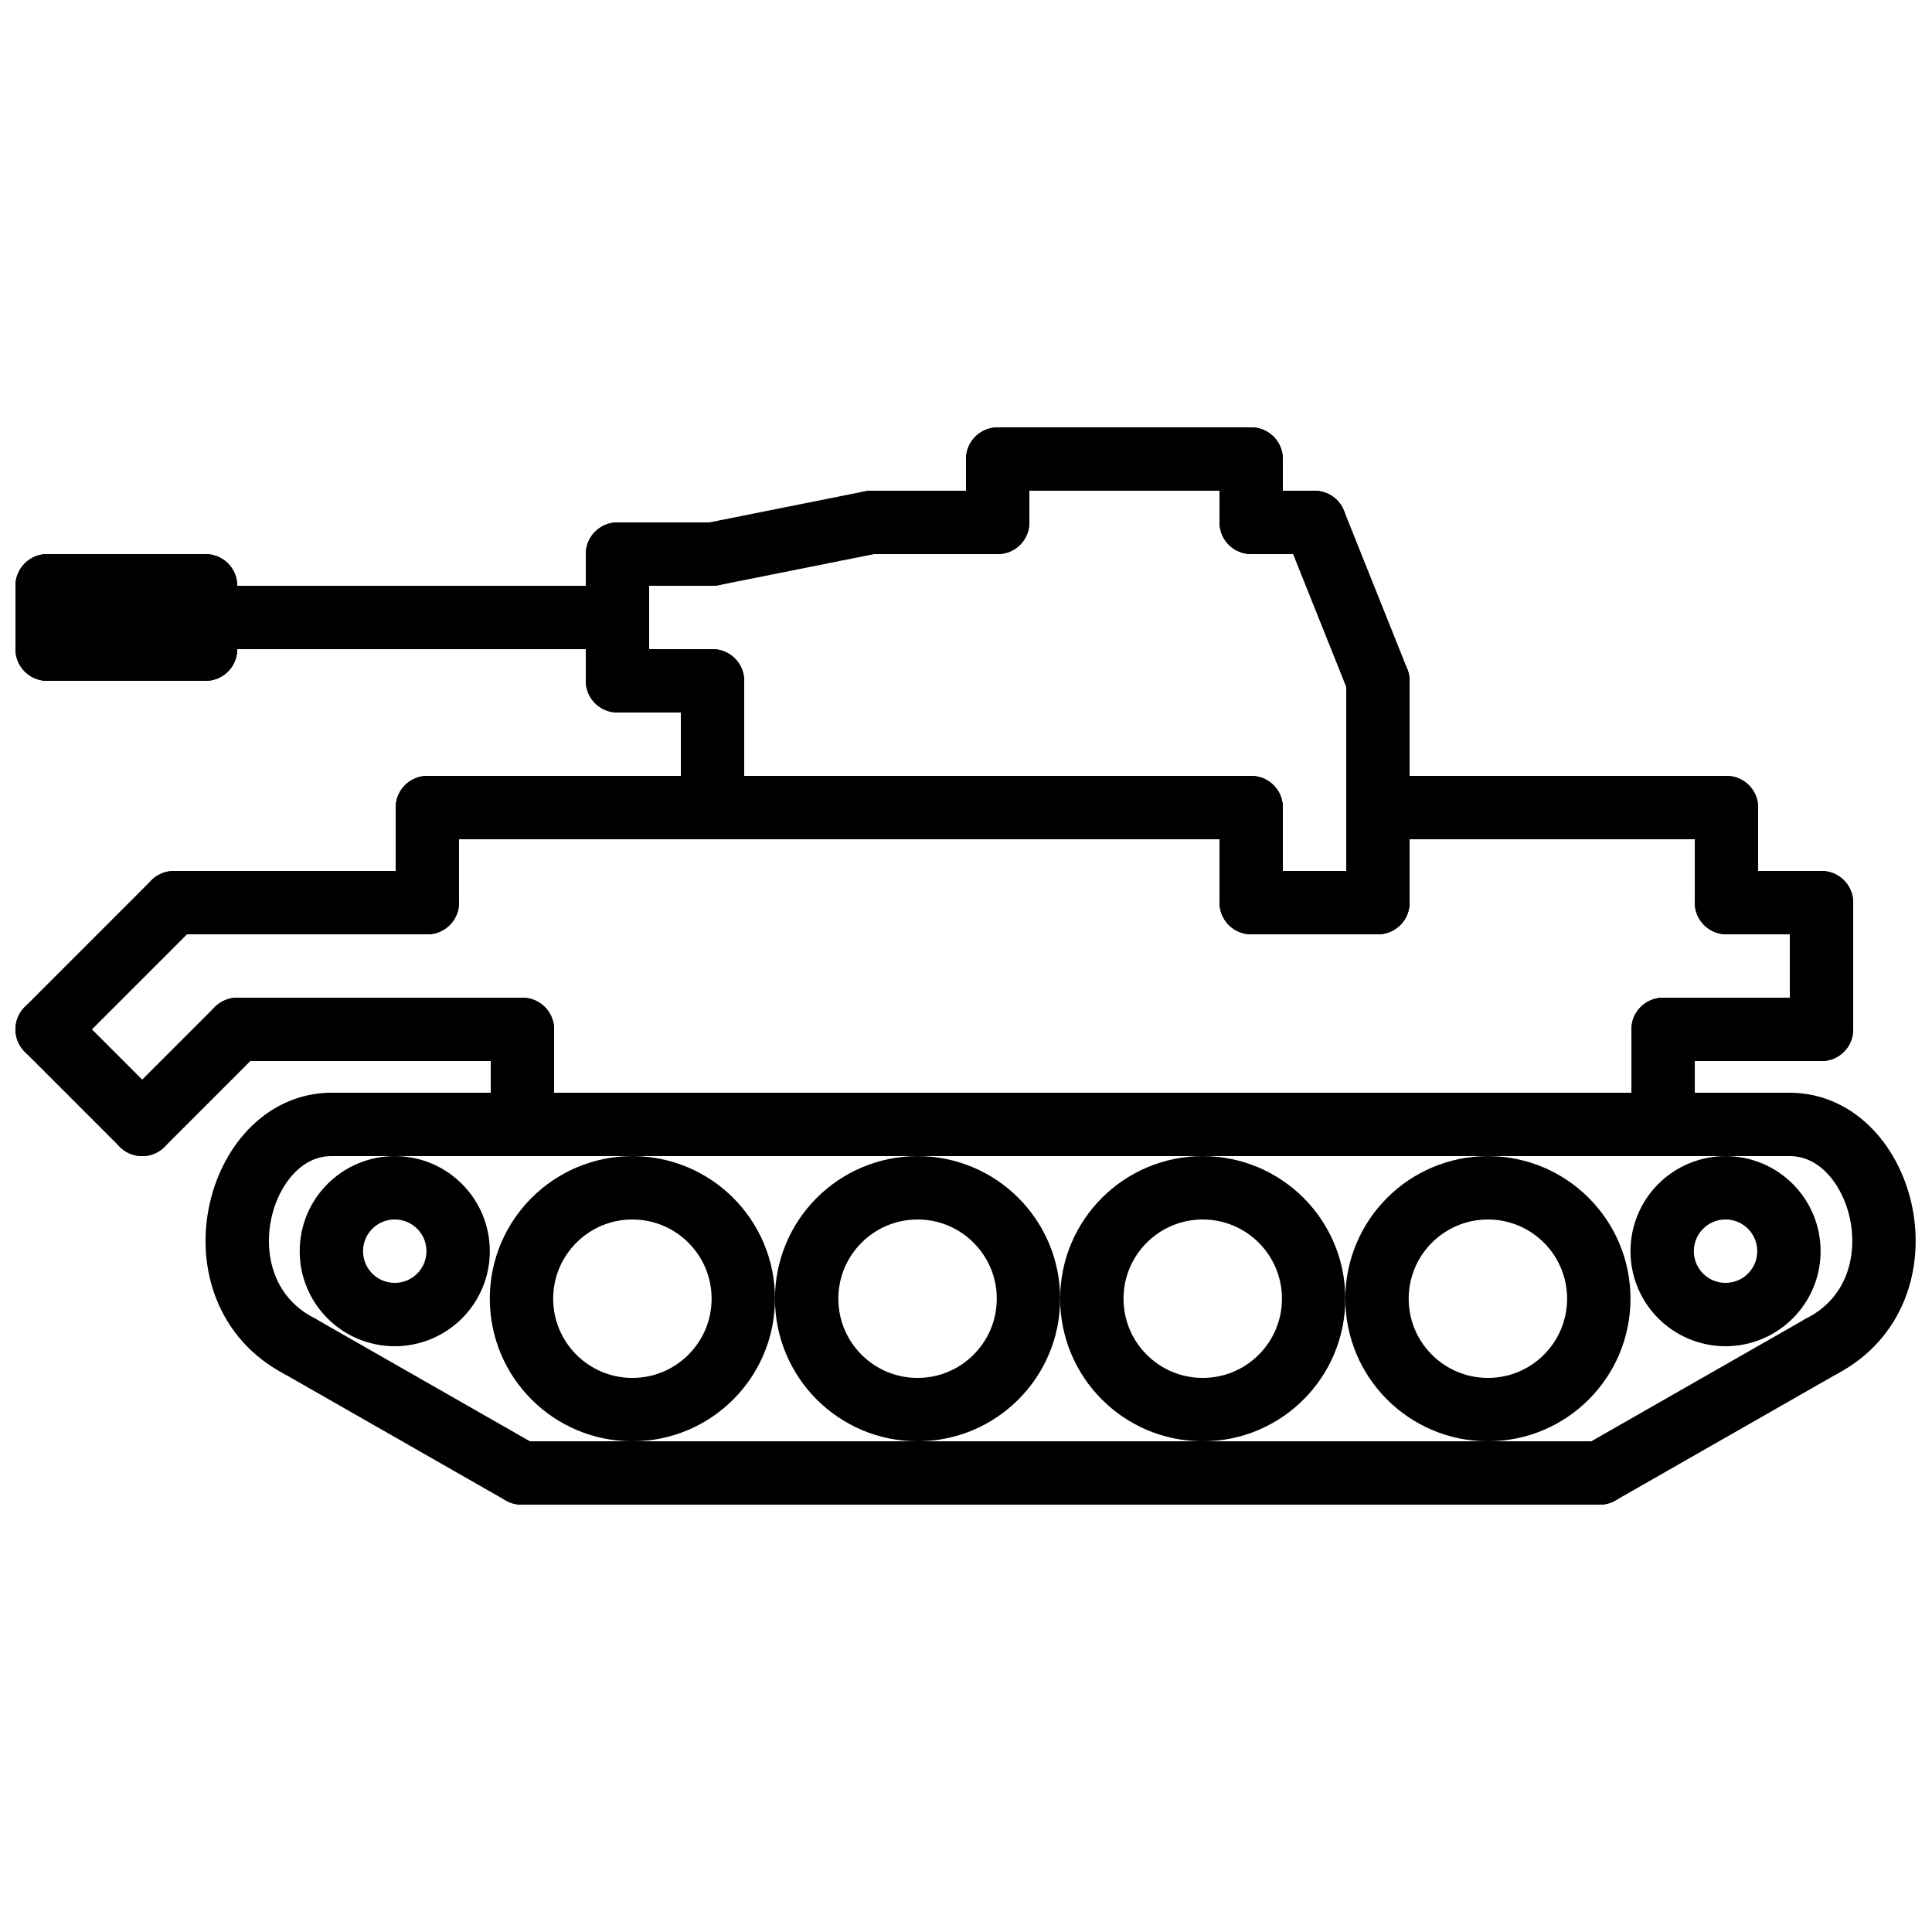
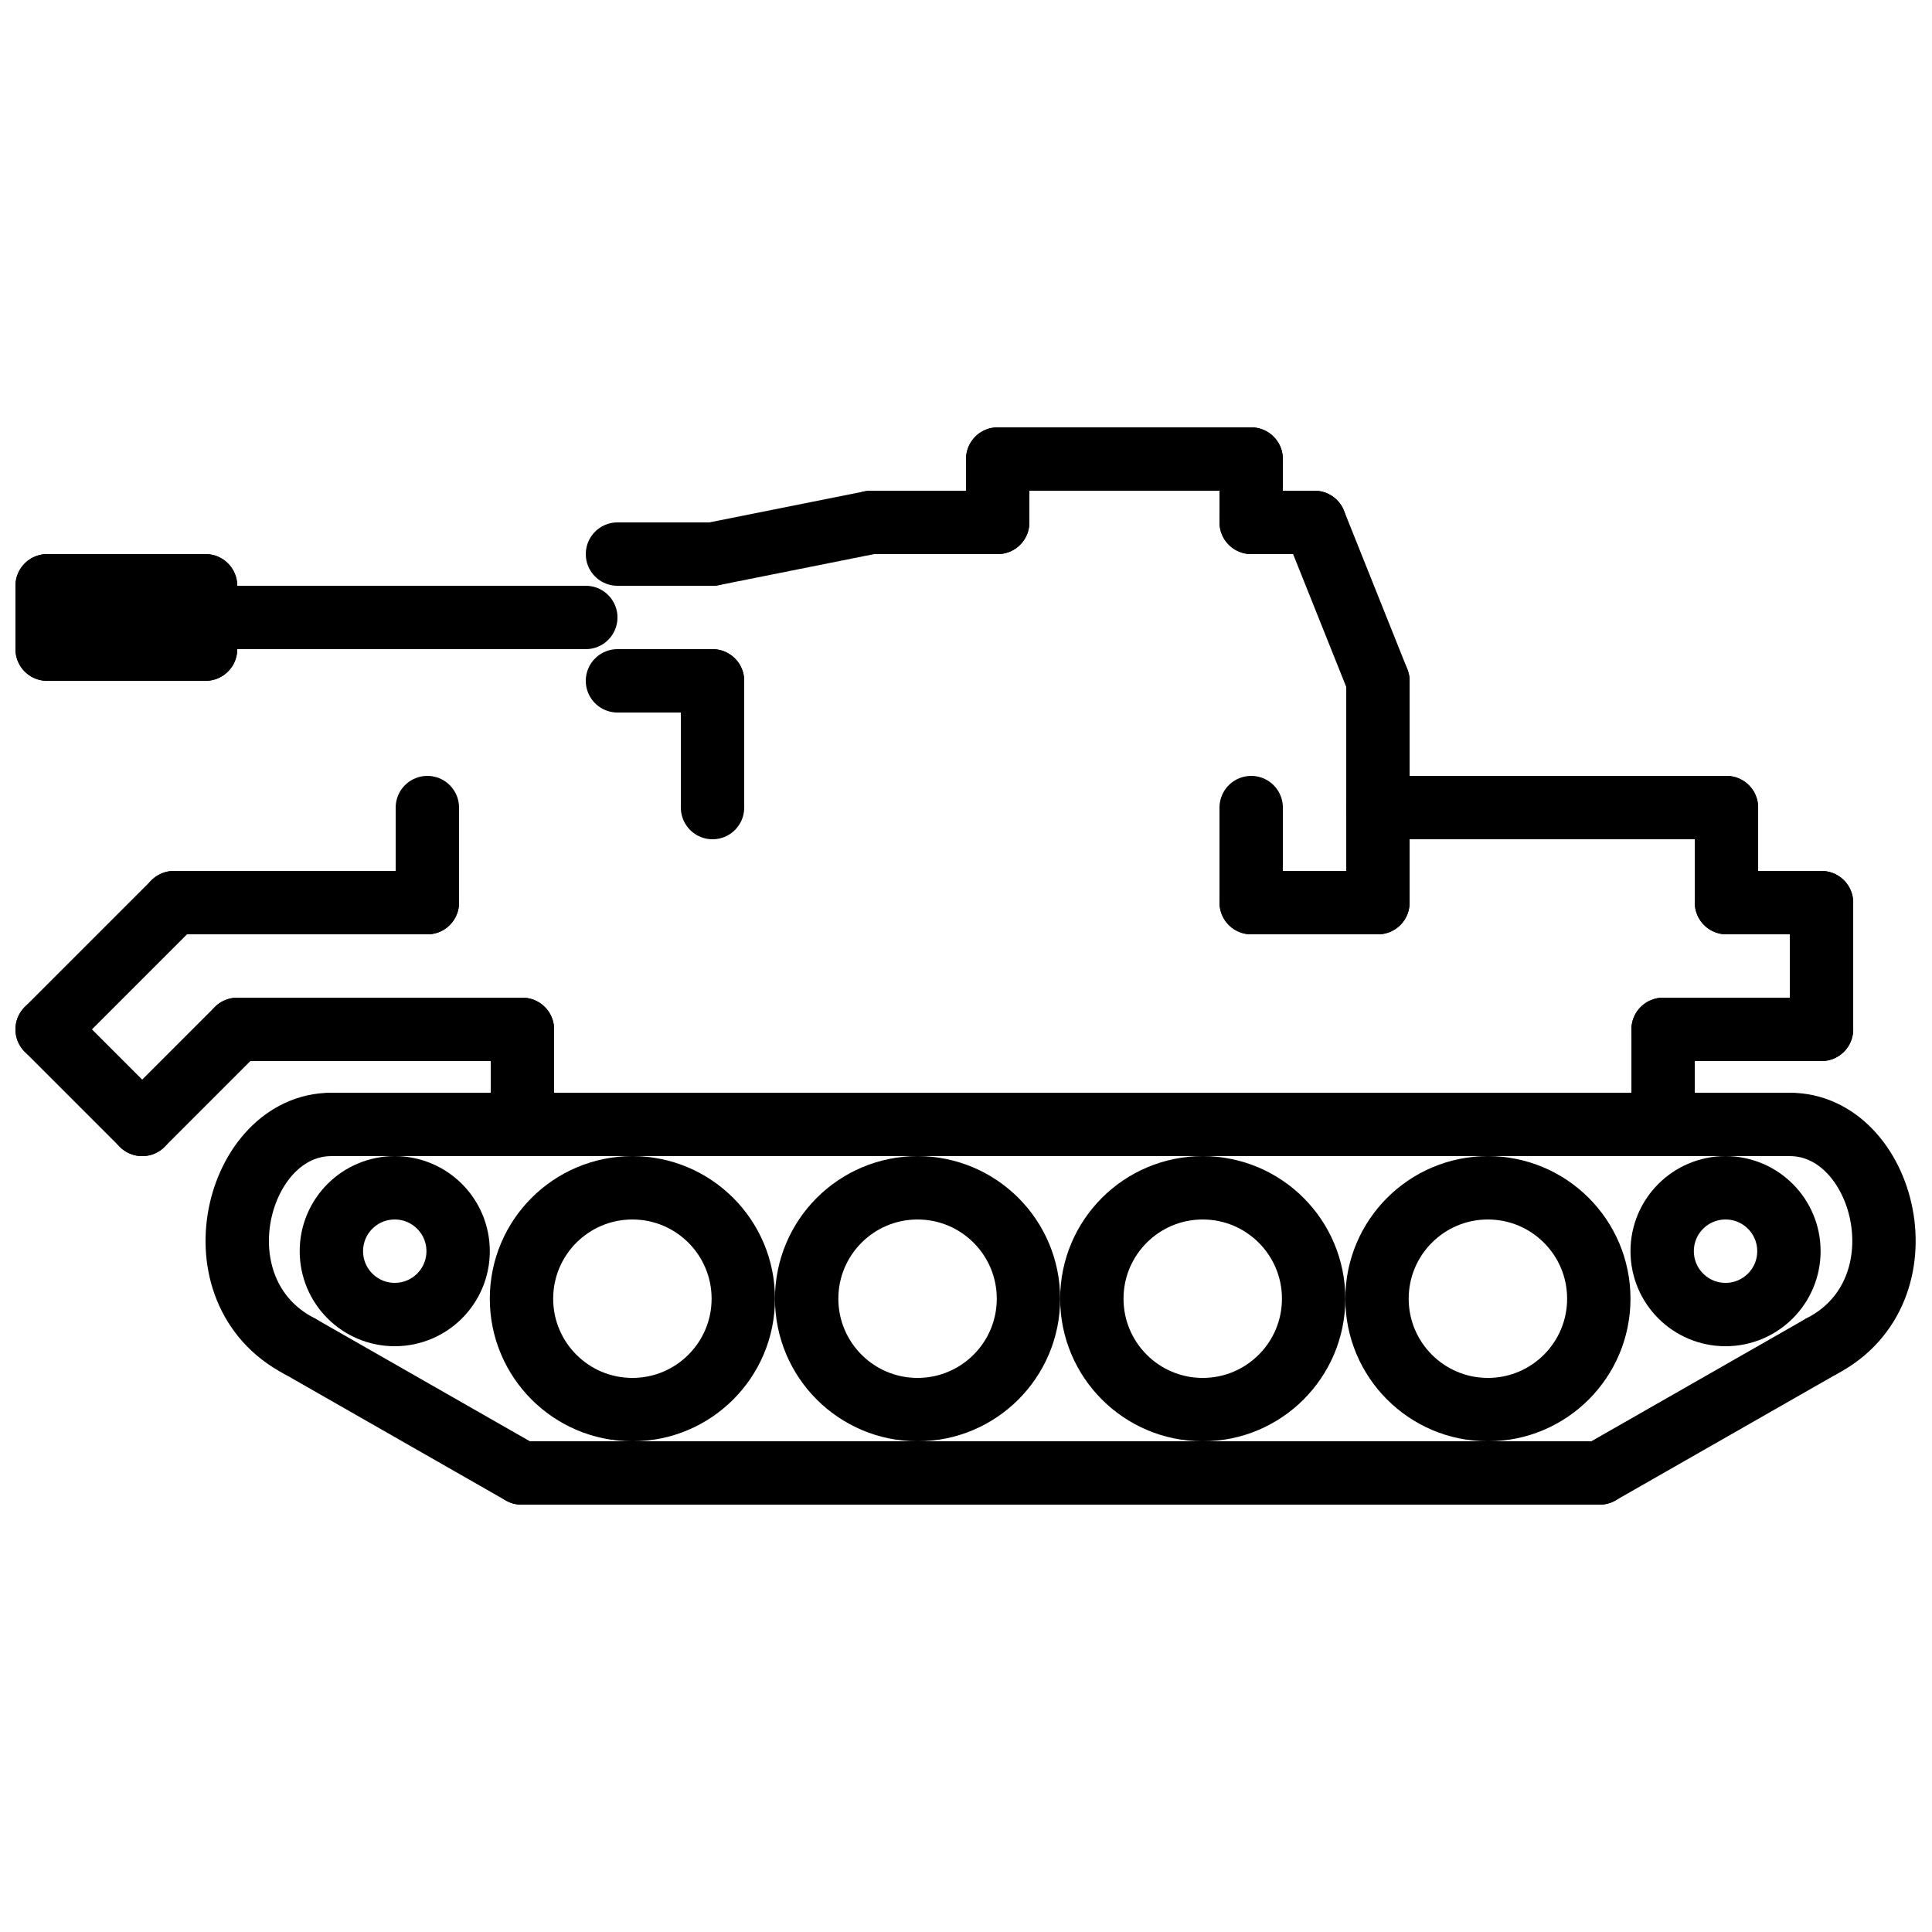
<svg xmlns="http://www.w3.org/2000/svg" width="800px" height="800px" version="1.1" viewBox="144 144 512 512">
  <defs>
    <clipPath id="m">
      <path d="m472 405h179.9v225h-179.9z" />
    </clipPath>
    <clipPath id="h">
      <path d="m523 346h128.9v250h-128.9z" />
    </clipPath>
    <clipPath id="g">
      <path d="m148.09 405h229.91v225h-229.91z" />
    </clipPath>
    <clipPath id="f">
      <path d="m148.09 346h178.91v250h-178.91z" />
    </clipPath>
    <clipPath id="e">
      <path d="m413 363h238.9v250h-238.9z" />
    </clipPath>
    <clipPath id="d">
      <path d="m148.09 363h212.91v225h-212.91z" />
    </clipPath>
    <clipPath id="c">
      <path d="m489 363h162.9v225h-162.9z" />
    </clipPath>
    <clipPath id="b">
      <path d="m148.09 321h153.91v216h-153.91z" />
    </clipPath>
    <clipPath id="a">
      <path d="m148.09 321h128.91v216h-128.91z" />
    </clipPath>
    <clipPath id="l">
      <path d="m148.09 288h137.91v224h-137.91z" />
    </clipPath>
    <clipPath id="k">
      <path d="m148.09 307h58.906v18h-58.906z" />
    </clipPath>
    <clipPath id="j">
      <path d="m148.09 290h58.906v18h-58.906z" />
    </clipPath>
    <clipPath id="i">
      <path d="m148.09 290h16.906v35h-16.906z" />
    </clipPath>
  </defs>
  <path transform="matrix(8.397 0 0 8.397 156.49 265.65)" d="m14.971 32h34.029" fill="none" stroke="#000000" stroke-linecap="round" stroke-width="2" />
  <path transform="matrix(8.397 0 0 8.397 156.49 265.65)" d="m8.971 21h46" fill="none" stroke="#000000" stroke-linecap="round" stroke-width="2" />
  <g clip-path="url(#m)">
    <path transform="matrix(8.397 0 0 8.397 156.49 265.65)" d="m49 32 7-4" fill="none" stroke="#000000" stroke-linecap="round" stroke-width="2" />
  </g>
  <g clip-path="url(#h)">
    <path transform="matrix(8.397 0 0 8.397 156.49 265.65)" d="m56 28c3.375-1.75 2-7-1-7" fill="none" stroke="#000000" stroke-linecap="round" stroke-width="2" />
  </g>
  <g clip-path="url(#g)">
    <path transform="matrix(8.397 0 0 8.397 156.49 265.65)" d="m14.971 32-7-4" fill="none" stroke="#000000" stroke-linecap="round" stroke-width="2" />
  </g>
  <g clip-path="url(#f)">
    <path transform="matrix(8.397 0 0 8.397 156.49 265.65)" d="m7.971 28c-3.375-1.75-2-7 1-7" fill="none" stroke="#000000" stroke-linecap="round" stroke-width="2" />
  </g>
  <path transform="matrix(8.397 0 0 8.397 156.49 265.65)" d="m21.971 26.5c0 1.933-1.567 3.5-3.5 3.5-1.933 0-3.5-1.567-3.5-3.5s1.567-3.5 3.5-3.5c1.933 0 3.5 1.567 3.5 3.5zm0 0" fill="none" stroke="#000000" stroke-linecap="round" stroke-width="2" />
  <path transform="matrix(8.397 0 0 8.397 156.49 265.65)" d="m30.971 26.5c0 1.933-1.567 3.5-3.5 3.5-1.933 0-3.5-1.567-3.5-3.5s1.567-3.5 3.5-3.5c1.933 0 3.5 1.567 3.5 3.5zm0 0" fill="none" stroke="#000000" stroke-linecap="round" stroke-width="2" />
  <path transform="matrix(8.397 0 0 8.397 156.49 265.65)" d="m39.971 26.5c0 1.933-1.567 3.5-3.5 3.5-1.933 0-3.5-1.567-3.5-3.5s1.567-3.5 3.5-3.5c1.933 0 3.5 1.567 3.5 3.5zm0 0" fill="none" stroke="#000000" stroke-linecap="round" stroke-width="2" />
  <g clip-path="url(#e)">
    <path transform="matrix(8.397 0 0 8.397 156.49 265.65)" d="m48.971 26.5c0 1.933-1.567 3.5-3.5 3.5s-3.5-1.567-3.5-3.5 1.567-3.5 3.5-3.5 3.5 1.567 3.5 3.5zm0 0" fill="none" stroke="#000000" stroke-linecap="round" stroke-width="2" />
  </g>
  <g clip-path="url(#d)">
    <path transform="matrix(8.397 0 0 8.397 156.49 265.65)" d="m12.971 25c0 1.105-0.895 2-2 2s-2-0.895-2-2c0-1.105 0.895-2 2-2s2 0.895 2 2z" fill="none" stroke="#000000" stroke-width="2" />
  </g>
  <g clip-path="url(#c)">
    <path transform="matrix(8.397 0 0 8.397 156.49 265.65)" d="m54.971 25c0 1.105-0.895 2-2 2s-2-0.895-2-2c0-1.105 0.895-2 2-2s2 0.895 2 2z" fill="none" stroke="#000000" stroke-width="2" />
  </g>
  <path transform="matrix(8.397 0 0 8.397 156.49 265.65)" d="m15 21v-3" fill="none" stroke="#000000" stroke-linecap="round" stroke-width="2" />
  <path transform="matrix(8.397 0 0 8.397 156.49 265.65)" d="m51 21v-3" fill="none" stroke="#000000" stroke-linecap="round" stroke-width="2" />
  <path transform="matrix(8.397 0 0 8.397 156.49 265.65)" d="m56 18h-5" fill="none" stroke="#000000" stroke-linecap="round" stroke-width="2" />
  <path transform="matrix(8.397 0 0 8.397 156.49 265.65)" d="m56 14v4" fill="none" stroke="#000000" stroke-linecap="round" stroke-width="2" />
  <path transform="matrix(8.397 0 0 8.397 156.49 265.65)" d="m56 14h-3" fill="none" stroke="#000000" stroke-linecap="round" stroke-width="2" />
  <path transform="matrix(8.397 0 0 8.397 156.49 265.65)" d="m53 11v3" fill="none" stroke="#000000" stroke-linecap="round" stroke-width="2" />
  <path transform="matrix(8.397 0 0 8.397 156.49 265.65)" d="m42 11h11" fill="none" stroke="#000000" stroke-linecap="round" stroke-width="2" />
  <path transform="matrix(8.397 0 0 8.397 156.49 265.65)" d="m42 14v-7" fill="none" stroke="#000000" stroke-linecap="round" stroke-width="2" />
  <path transform="matrix(8.397 0 0 8.397 156.49 265.65)" d="m38 14h4" fill="none" stroke="#000000" stroke-linecap="round" stroke-width="2" />
  <path transform="matrix(8.397 0 0 8.397 156.49 265.65)" d="m38 11v3" fill="none" stroke="#000000" stroke-linecap="round" stroke-width="2" />
-   <path transform="matrix(8.397 0 0 8.397 156.49 265.65)" d="m12 11h26" fill="none" stroke="#000000" stroke-linecap="round" stroke-width="2" />
  <path transform="matrix(8.397 0 0 8.397 156.49 265.65)" d="m12 14v-3" fill="none" stroke="#000000" stroke-linecap="round" stroke-width="2" />
  <path transform="matrix(8.397 0 0 8.397 156.49 265.65)" d="m4 14h8" fill="none" stroke="#000000" stroke-linecap="round" stroke-width="2" />
  <path transform="matrix(8.397 0 0 8.397 156.49 265.65)" d="m15 18h-9" fill="none" stroke="#000000" stroke-linecap="round" stroke-width="2" />
  <g clip-path="url(#b)">
    <path transform="matrix(8.397 0 0 8.397 156.49 265.65)" d="m6 18-3 3" fill="none" stroke="#000000" stroke-linecap="round" stroke-width="2" />
  </g>
  <g clip-path="url(#a)">
    <path transform="matrix(8.397 0 0 8.397 156.49 265.65)" d="m1.9199e-4 18 3 3" fill="none" stroke="#000000" stroke-linecap="round" stroke-width="2" />
  </g>
  <g clip-path="url(#l)">
    <path transform="matrix(8.397 0 0 8.397 156.49 265.65)" d="m4 14-4 4" fill="none" stroke="#000000" stroke-linecap="round" stroke-width="2" />
  </g>
  <path transform="matrix(8.397 0 0 8.397 156.49 265.65)" d="m40 2 2 5" fill="none" stroke="#000000" stroke-linecap="round" stroke-width="2" />
  <path transform="matrix(8.397 0 0 8.397 156.49 265.65)" d="m38 2h2" fill="none" stroke="#000000" stroke-linecap="round" stroke-width="2" />
  <path transform="matrix(8.397 0 0 8.397 156.49 265.65)" d="m38-1.0338e-4v2" fill="none" stroke="#000000" stroke-linecap="round" stroke-width="2" />
  <path transform="matrix(8.397 0 0 8.397 156.49 265.65)" d="m30-1.0338e-4h8" fill="none" stroke="#000000" stroke-linecap="round" stroke-width="2" />
  <path transform="matrix(8.397 0 0 8.397 156.49 265.65)" d="m30 2v-2" fill="none" stroke="#000000" stroke-linecap="round" stroke-width="2" />
  <path transform="matrix(8.397 0 0 8.397 156.49 265.65)" d="m26 2h4" fill="none" stroke="#000000" stroke-linecap="round" stroke-width="2" />
  <path transform="matrix(8.397 0 0 8.397 156.49 265.65)" d="m21 3 5-1" fill="none" stroke="#000000" stroke-linecap="round" stroke-width="2" />
  <path transform="matrix(8.397 0 0 8.397 156.49 265.65)" d="m18 3h3" fill="none" stroke="#000000" stroke-linecap="round" stroke-width="2" />
-   <path transform="matrix(8.397 0 0 8.397 156.49 265.65)" d="m18 7v-4" fill="none" stroke="#000000" stroke-linecap="round" stroke-width="2" />
  <path transform="matrix(8.397 0 0 8.397 156.49 265.65)" d="m21 7h-3" fill="none" stroke="#000000" stroke-linecap="round" stroke-width="2" />
  <path transform="matrix(8.397 0 0 8.397 156.49 265.65)" d="m21 11v-4" fill="none" stroke="#000000" stroke-linecap="round" stroke-width="2" />
  <path transform="matrix(8.397 0 0 8.397 156.49 265.65)" d="m17 5h-12" fill="none" stroke="#000000" stroke-linecap="round" stroke-width="2" />
  <path transform="matrix(8.397 0 0 8.397 156.49 265.65)" d="m5 4v2" fill="none" stroke="#000000" stroke-linecap="round" stroke-width="2" />
  <g clip-path="url(#k)">
    <path transform="matrix(8.397 0 0 8.397 156.49 265.65)" d="m1.9199e-4 6h5" fill="none" stroke="#000000" stroke-linecap="round" stroke-width="2" />
  </g>
  <g clip-path="url(#j)">
    <path transform="matrix(8.397 0 0 8.397 156.49 265.65)" d="m5 4h-5" fill="none" stroke="#000000" stroke-linecap="round" stroke-width="2" />
  </g>
  <g clip-path="url(#i)">
    <path transform="matrix(8.397 0 0 8.397 156.49 265.65)" d="m1.9199e-4 6v-2" fill="none" stroke="#000000" stroke-linecap="round" stroke-width="2" />
  </g>
</svg>